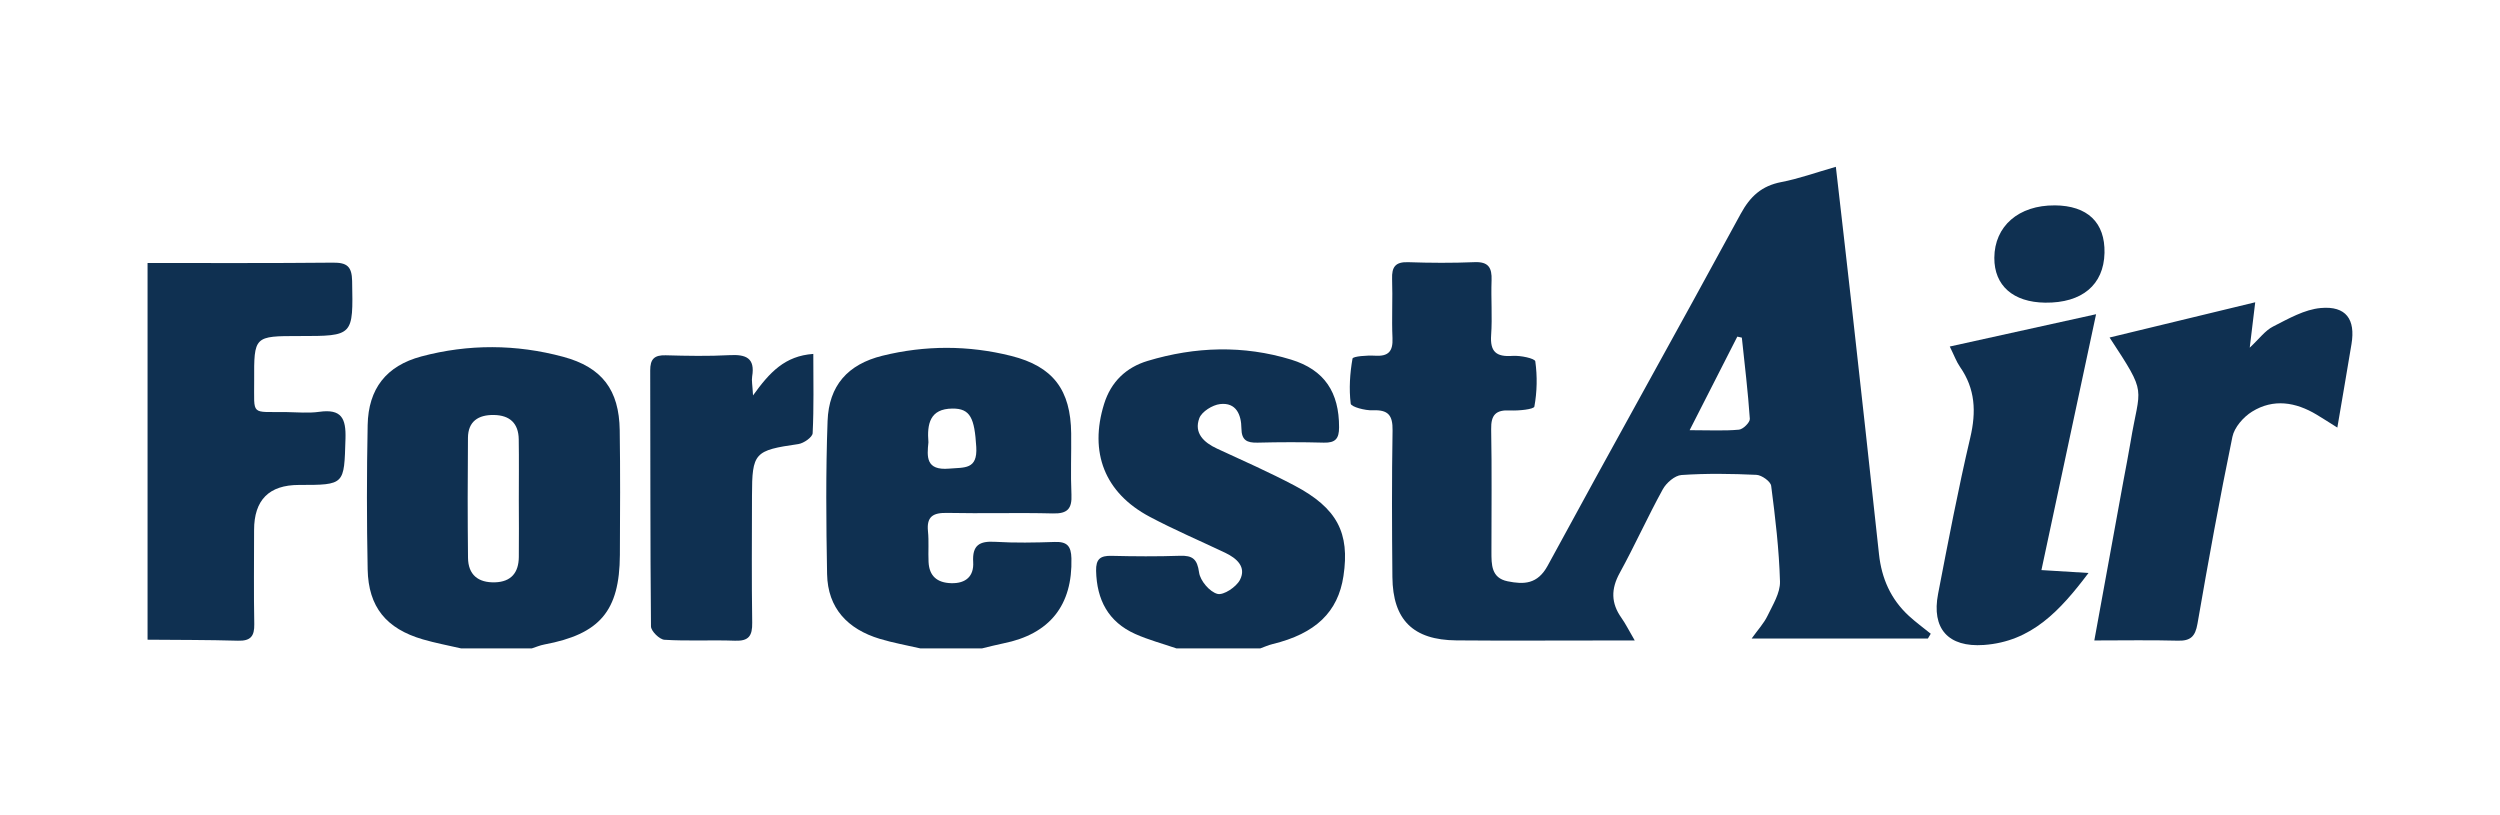
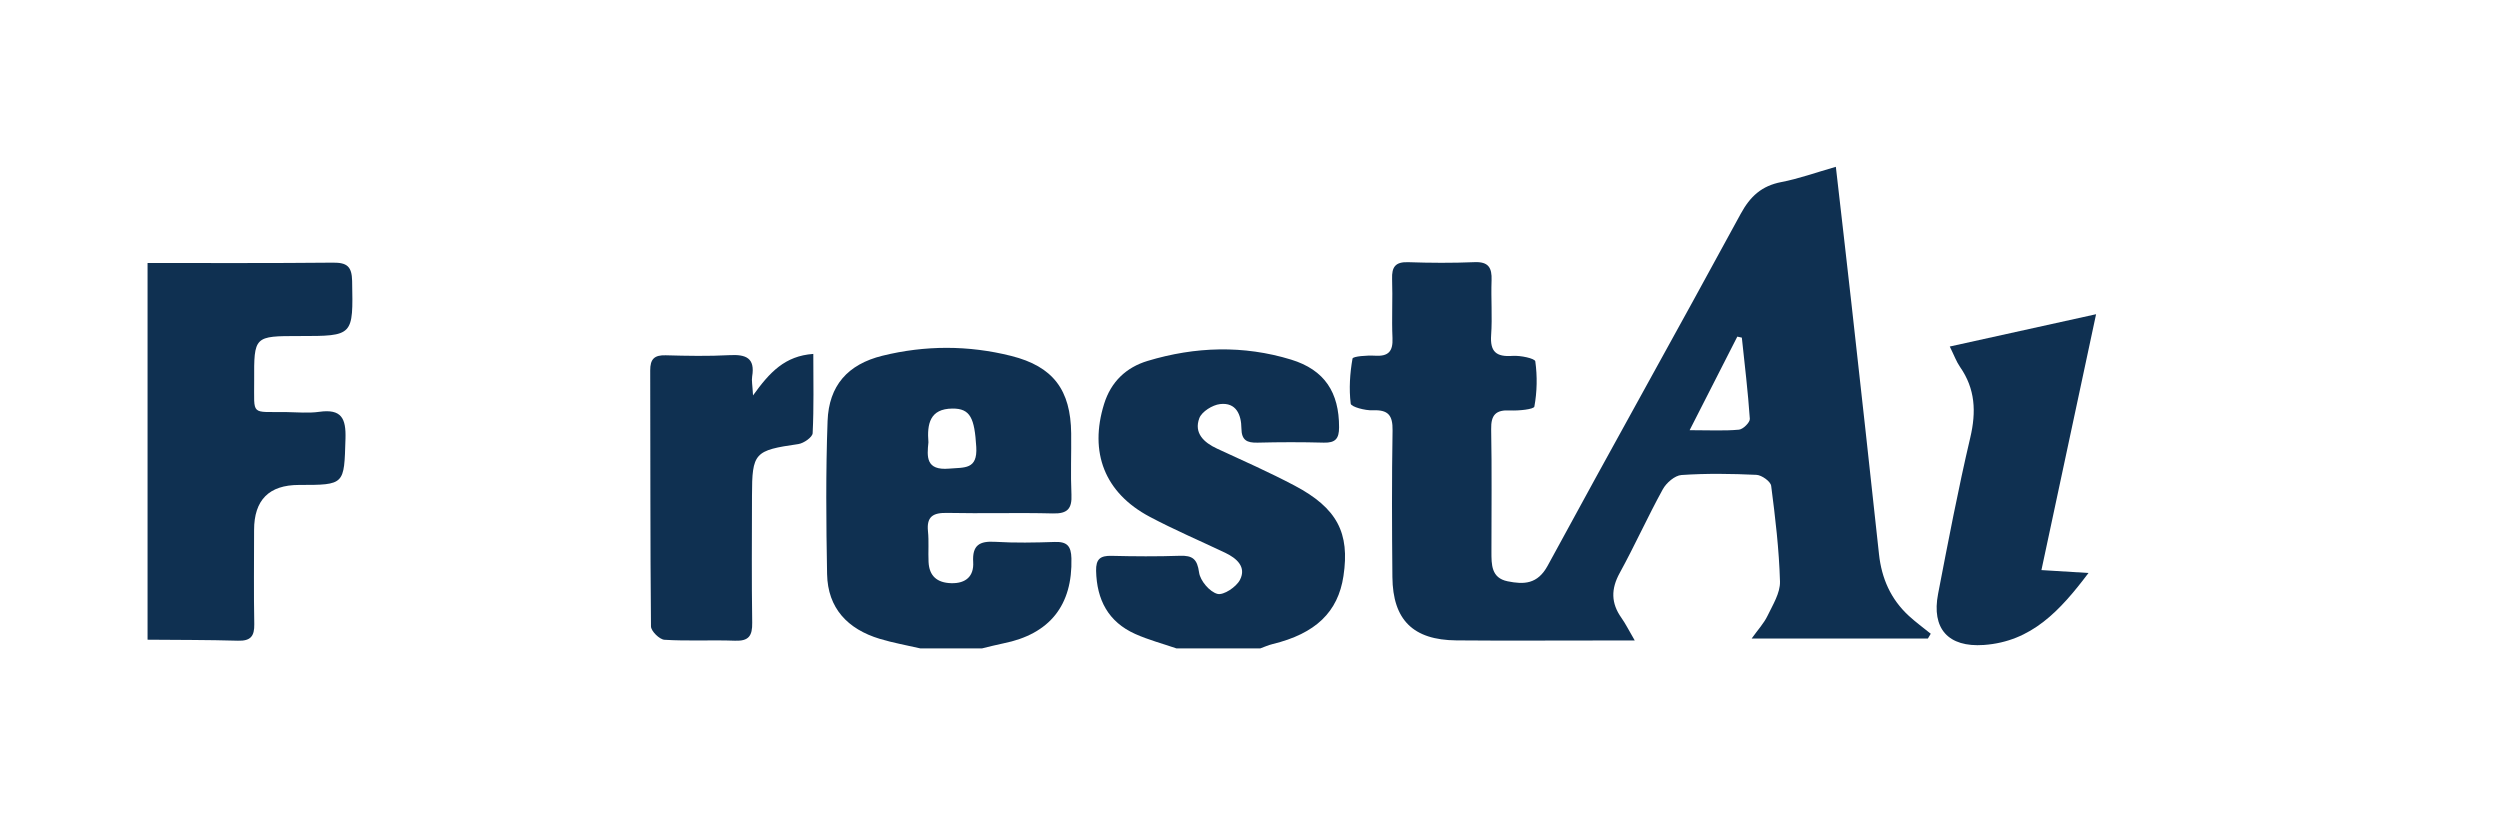
<svg xmlns="http://www.w3.org/2000/svg" id="Layer_1" viewBox="0 0 910.82 297.01">
  <defs>
    <style>      .cls-1 {        fill: #0f3051;      }    </style>
  </defs>
-   <path class="cls-1" d="M167.99,236.23c-4.65-1.08-9.37-1.95-13.95-3.29-13.31-3.89-19.81-11.78-20.09-25.46-.35-17.54-.35-35.09,0-52.63.26-13.22,6.77-21.57,19.57-24.99,17.15-4.57,34.55-4.48,51.66.13,14.22,3.83,20.38,12.12,20.6,26.73.23,15.15.14,30.31.06,45.46-.11,20.44-7.29,28.85-27.57,32.64-1.55.29-3.03.94-4.54,1.42h-25.74ZM189.02,182.28c0-7.42.09-14.84-.03-22.26-.09-5.78-3.23-8.74-9.05-8.83-5.69-.09-9.4,2.34-9.45,8.31-.13,14.57-.14,29.15.02,43.72.07,6.16,3.67,9.12,9.82,8.94,5.95-.18,8.63-3.58,8.69-9.21.08-6.89.02-13.78,0-20.67Z" />
  <path class="cls-1" d="M335.3,236.23c-4.93-1.14-9.94-2.02-14.77-3.48-11.69-3.54-18.97-11.15-19.2-23.61-.34-18.58-.5-37.19.18-55.75.47-12.91,7.35-20.66,19.96-23.78,15.57-3.85,31.38-3.85,46.94.06,15.33,3.85,21.67,12.44,21.85,28.19.09,7.44-.24,14.89.1,22.31.23,5.09-1.36,7.03-6.74,6.89-12.85-.33-25.71.08-38.57-.19-5.09-.1-7.51,1.3-6.96,6.71.38,3.68.03,7.43.21,11.15.24,5.14,3.12,7.6,8.27,7.74,5.38.15,8.3-2.61,7.99-7.68-.37-6.17,2.29-7.74,8.03-7.39,7.21.43,14.46.29,21.69.05,4.48-.15,5.96,1.47,6.07,5.96.44,17.05-7.83,27.59-24.81,30.99-2.59.52-5.15,1.21-7.73,1.82h-22.52ZM338.25,161.15c-.54,5.26-.99,10.33,7.57,9.58,5.56-.49,10.37.44,9.86-7.91-.63-10.45-2.12-14.03-8.7-13.97-8.18.08-9.28,5.53-8.73,12.3Z" />
  <path class="cls-1" d="M53.77,95.82c22.51-.01,45.01.1,67.52-.13,5.1-.05,6.9,1.36,7,6.67.38,20.07.57,20.07-19.26,20.07-16.45,0-16.51,0-16.43,16.32.07,12.91-1.47,11.22,11.66,11.38,4.02.05,8.1.47,12.04-.09,8.11-1.14,9.8,2.36,9.57,9.8-.51,16.82-.14,16.84-16.97,16.84q-16.33,0-16.33,16.43c0,11.43-.15,22.86.07,34.28.08,4.41-1.34,6.17-5.94,6.04-10.97-.32-21.96-.27-32.94-.37V95.82Z" />
  <path class="cls-1" d="M428.61,236.23c-5.02-1.73-10.2-3.1-15.02-5.26-9.85-4.42-14.01-12.47-14.25-23.01-.09-4.27,1.52-5.55,5.6-5.45,8.3.2,16.62.26,24.92-.02,4.65-.16,6.33,1.19,7,6.09.41,3,3.85,7.05,6.68,7.79,2.24.58,6.89-2.52,8.22-5.12,2.41-4.7-1.18-7.85-5.41-9.87-9.18-4.36-18.55-8.36-27.51-13.12-16.4-8.72-22.08-23.43-16.58-41.12,2.51-8.07,8.05-13.3,15.85-15.65,17.3-5.22,34.89-5.79,52.25-.48,12.28,3.75,17.53,12.02,17.5,24.68,0,4.11-1.33,5.69-5.55,5.58-8.03-.22-16.08-.21-24.12,0-3.92.1-5.87-.88-5.91-5.22-.05-4.89-1.85-9.53-7.79-8.83-2.77.32-6.66,2.76-7.55,5.14-2,5.37,1.56,8.82,6.47,11.09,9.47,4.37,19.02,8.6,28.23,13.46,15.53,8.21,20.18,17.22,17.82,32.95-1.97,13.14-10.17,20.99-25.84,24.8-1.53.37-2.98,1.04-4.47,1.57h-30.57Z" />
  <path class="cls-1" d="M668.85,60.77c1.98,17.38,3.89,33.68,5.7,49.99,3.38,30.37,6.76,60.75,10.02,91.14.95,8.83,4.29,16.42,10.87,22.47,2.52,2.32,5.32,4.36,7.99,6.52-.35.58-.7,1.16-1.05,1.75h-64.21c2.28-3.2,4.47-5.54,5.79-8.29,1.93-4,4.65-8.33,4.54-12.45-.32-11.66-1.71-23.31-3.21-34.9-.21-1.6-3.44-3.91-5.36-4-9.09-.42-18.24-.56-27.31.06-2.43.16-5.52,2.85-6.81,5.19-5.51,10.02-10.21,20.49-15.71,30.51-3.21,5.85-3.17,10.98.63,16.34,1.5,2.12,2.66,4.48,4.86,8.25-5.58,0-9.96,0-14.34,0-16.89,0-33.77.11-50.66-.04-15.75-.14-23.15-7.46-23.3-23.07-.17-17.81-.24-35.63.06-53.43.09-5.52-1.58-7.58-7.24-7.33-2.76.12-7.86-1.25-8.01-2.42-.65-5.41-.3-11.04.66-16.42.15-.83,5.35-1.23,8.16-1.05,4.95.32,6.62-1.6,6.4-6.43-.32-7.16.11-14.36-.14-21.53-.15-4.33,1.15-6.27,5.86-6.11,8.03.28,16.09.32,24.12-.01,5.15-.22,6.43,2.03,6.26,6.62-.25,6.64.31,13.32-.16,19.93-.43,6.06,1.82,8.03,7.79,7.6,2.84-.21,8.15.91,8.3,1.99.76,5.41.65,11.09-.34,16.47-.18,1.01-5.76,1.57-8.8,1.41-5.24-.27-7.04,1.6-6.94,6.84.28,14.88.09,29.77.1,44.66,0,4.62-.09,9.52,5.85,10.74,5.96,1.22,10.95,1.13,14.65-5.7,23.22-42.82,47.05-85.32,70.29-128.13,3.49-6.42,7.66-10.24,14.86-11.62,6.26-1.2,12.34-3.4,19.83-5.55ZM615.59,156.73c7.4,0,12.72.3,17.97-.19,1.49-.14,4.04-2.66,3.95-3.94-.67-9.88-1.87-19.73-2.91-29.59-.55-.12-1.1-.25-1.65-.37-5.53,10.85-11.05,21.69-17.37,34.09Z" />
-   <path class="cls-1" d="M851.56,155.78c-3.11-1.95-5.3-3.37-7.54-4.71-7.65-4.59-15.75-5.92-23.53-1.1-3.15,1.95-6.45,5.72-7.16,9.17-4.67,22.62-8.79,45.36-12.73,68.12-.8,4.61-2.51,6.3-7.2,6.16-9.84-.27-19.69-.08-30.38-.08,3.66-20.07,7.12-39.08,10.59-58.08.86-4.7,1.81-9.39,2.59-14.1,3.44-20.94,6.44-16.76-7.62-38.19,17.61-4.26,34.79-8.42,53.06-12.84-.68,5.59-1.25,10.37-2,16.54,3.49-3.25,5.61-6.24,8.52-7.71,5.55-2.82,11.42-6.22,17.39-6.74,9.2-.81,12.65,4.14,11.17,13.1-1.63,9.88-3.34,19.74-5.16,30.46Z" />
  <path class="cls-1" d="M710.35,126.25c17.88-3.95,34.79-7.68,53.31-11.77-6.74,31.57-13.24,61.99-19.91,93.22,5.6.34,10.53.65,17.15,1.05-10.39,13.79-20.79,25-38.13,26.23-12.99.92-19.12-5.95-16.67-18.62,3.67-19.03,7.3-38.08,11.73-56.94,2.2-9.38,1.84-17.73-3.73-25.73-1.34-1.93-2.15-4.22-3.74-7.43Z" />
  <path class="cls-1" d="M274.33,144.09c6.11-8.51,11.65-14.42,21.98-15.15,0,10,.23,19.46-.24,28.88-.07,1.46-3.26,3.69-5.23,3.97-15.98,2.3-16.84,3.1-16.87,18.86-.03,15.41-.15,30.82.08,46.23.07,4.7-1.19,6.74-6.26,6.55-8.56-.32-17.16.19-25.7-.34-1.81-.11-4.9-3.15-4.92-4.87-.3-31.09-.18-62.17-.28-93.26-.01-4.12,1.47-5.64,5.64-5.52,7.76.22,15.55.37,23.3-.05,5.97-.32,9.32,1.05,8.2,7.76-.25,1.52.12,3.14.32,6.94Z" />
-   <path class="cls-1" d="M748.58,74.82c11.96.08,18.39,6.23,18.15,17.33-.26,11.62-8.18,18.27-21.6,18.12-11.69-.14-18.59-6.22-18.54-16.34.06-11.54,8.87-19.19,21.99-19.1Z" />
+   <path class="cls-1" d="M748.58,74.82Z" />
</svg>